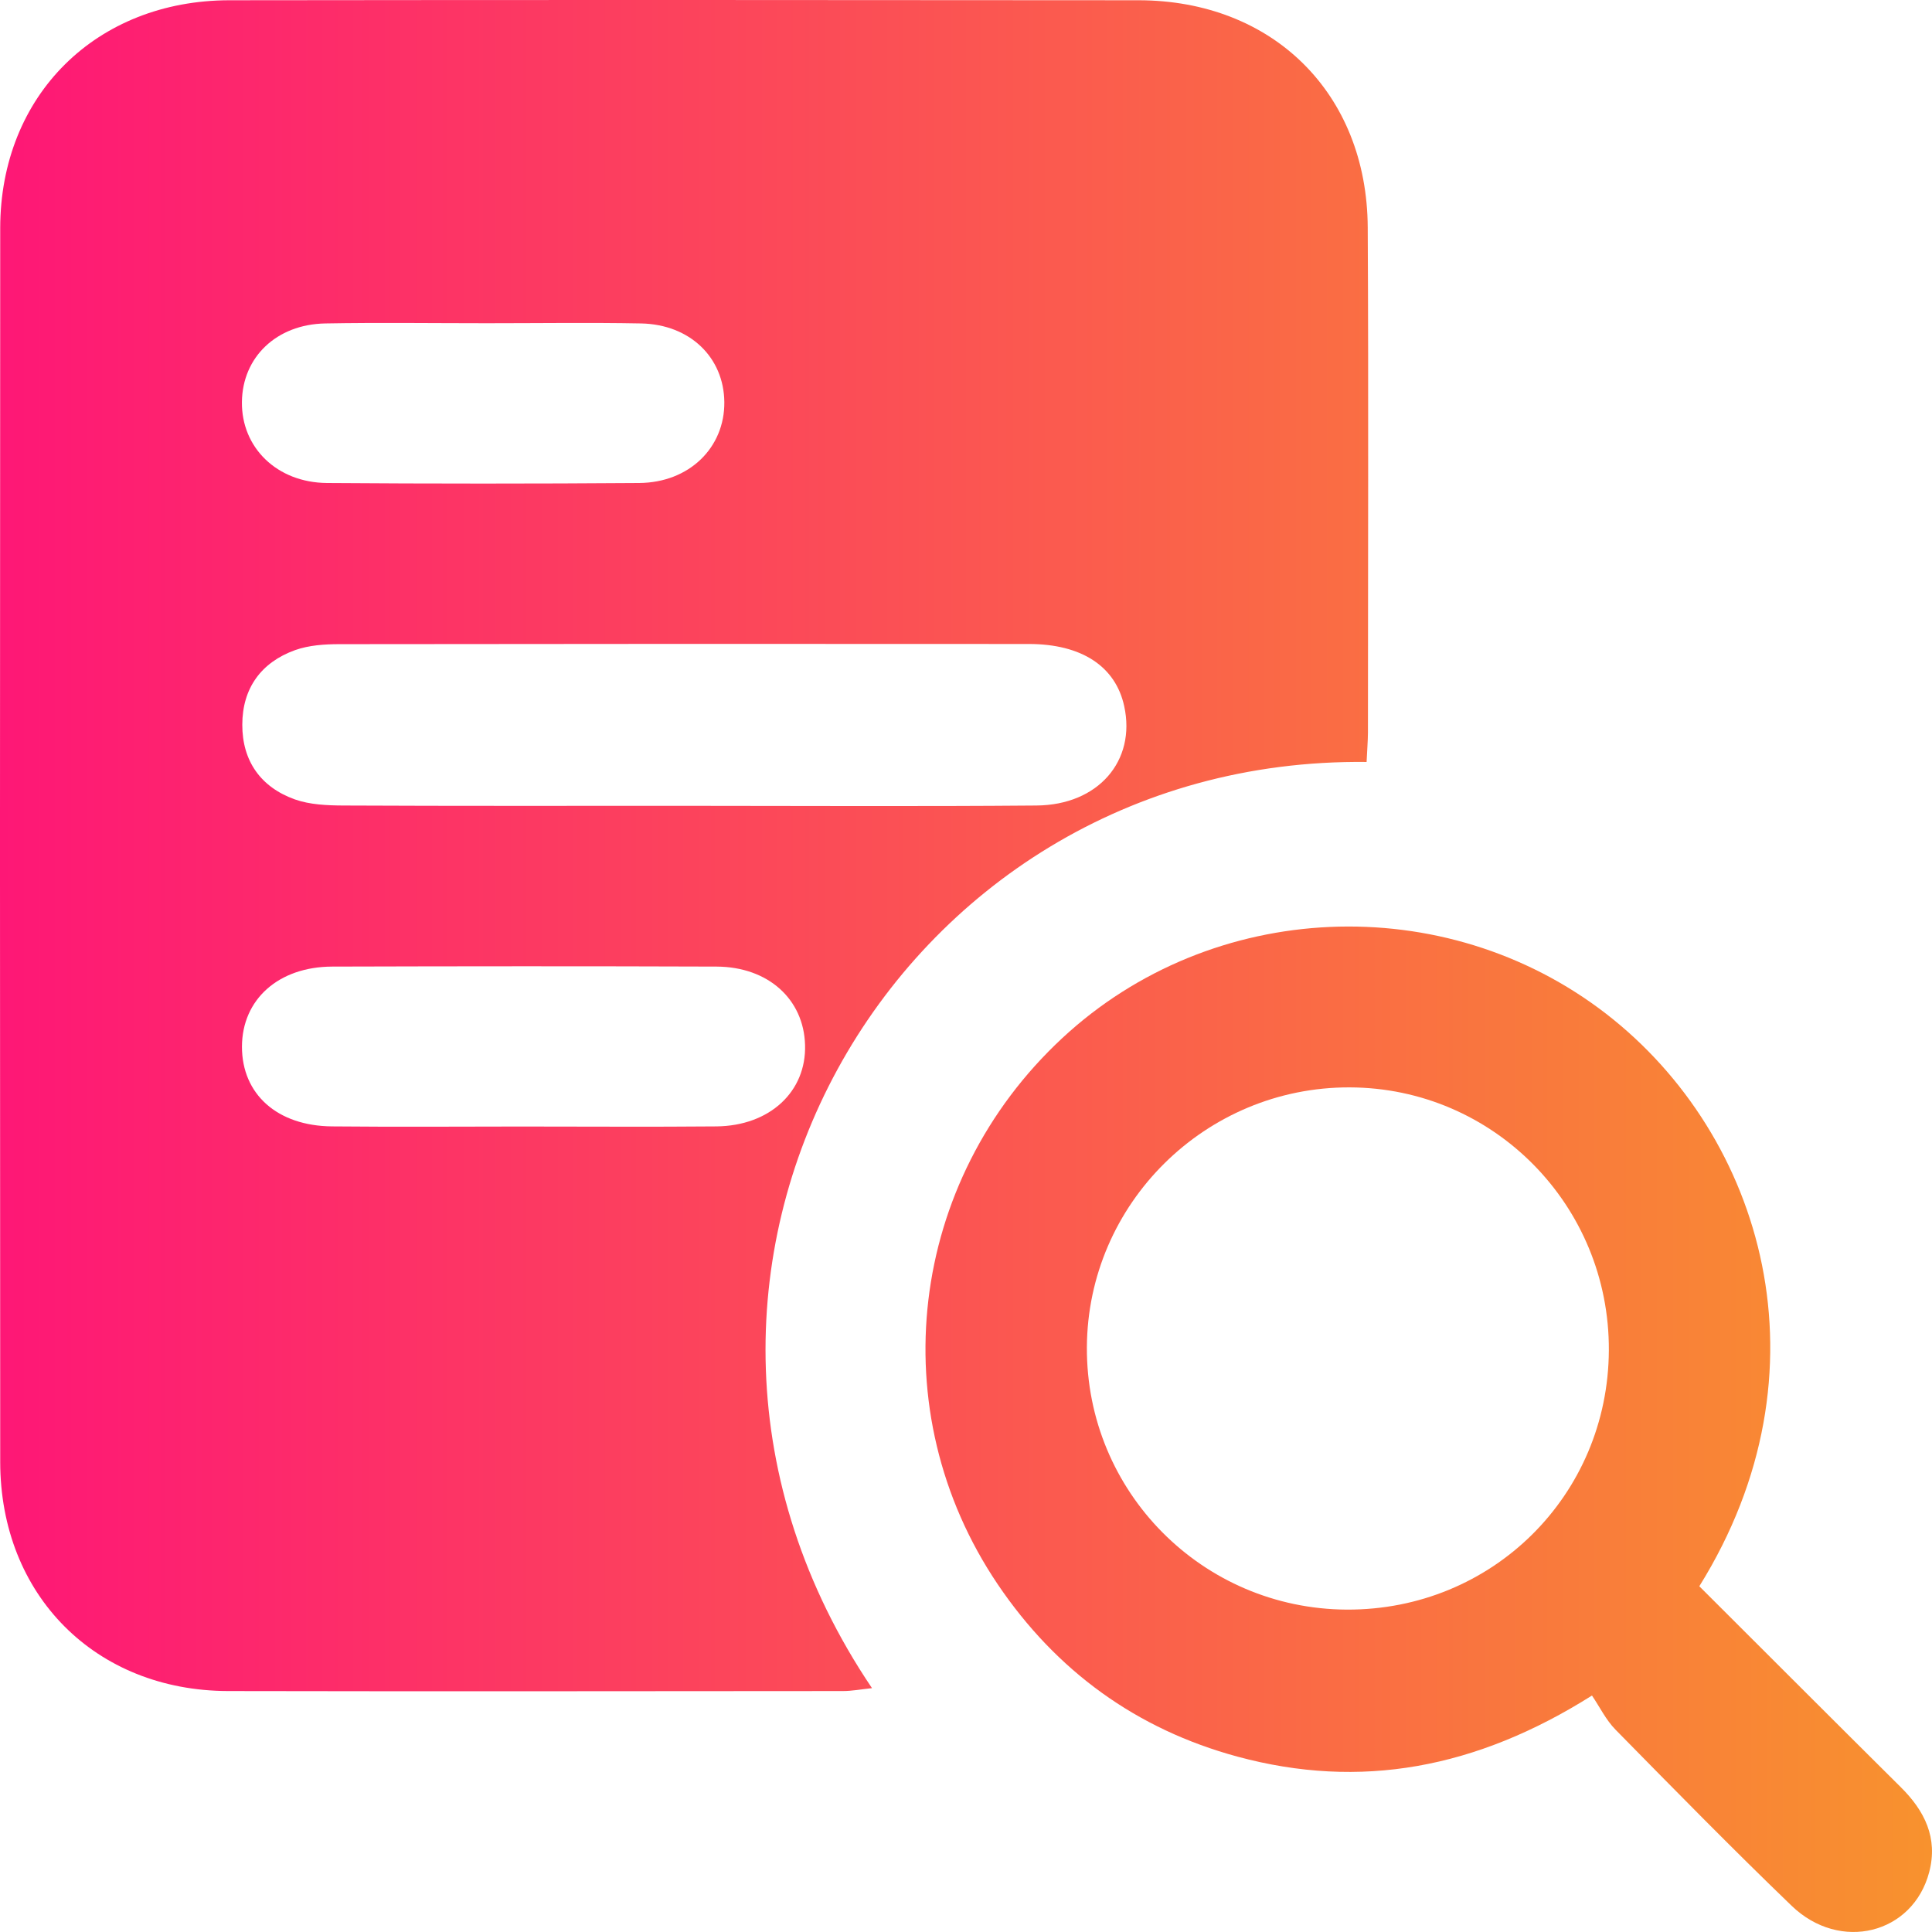
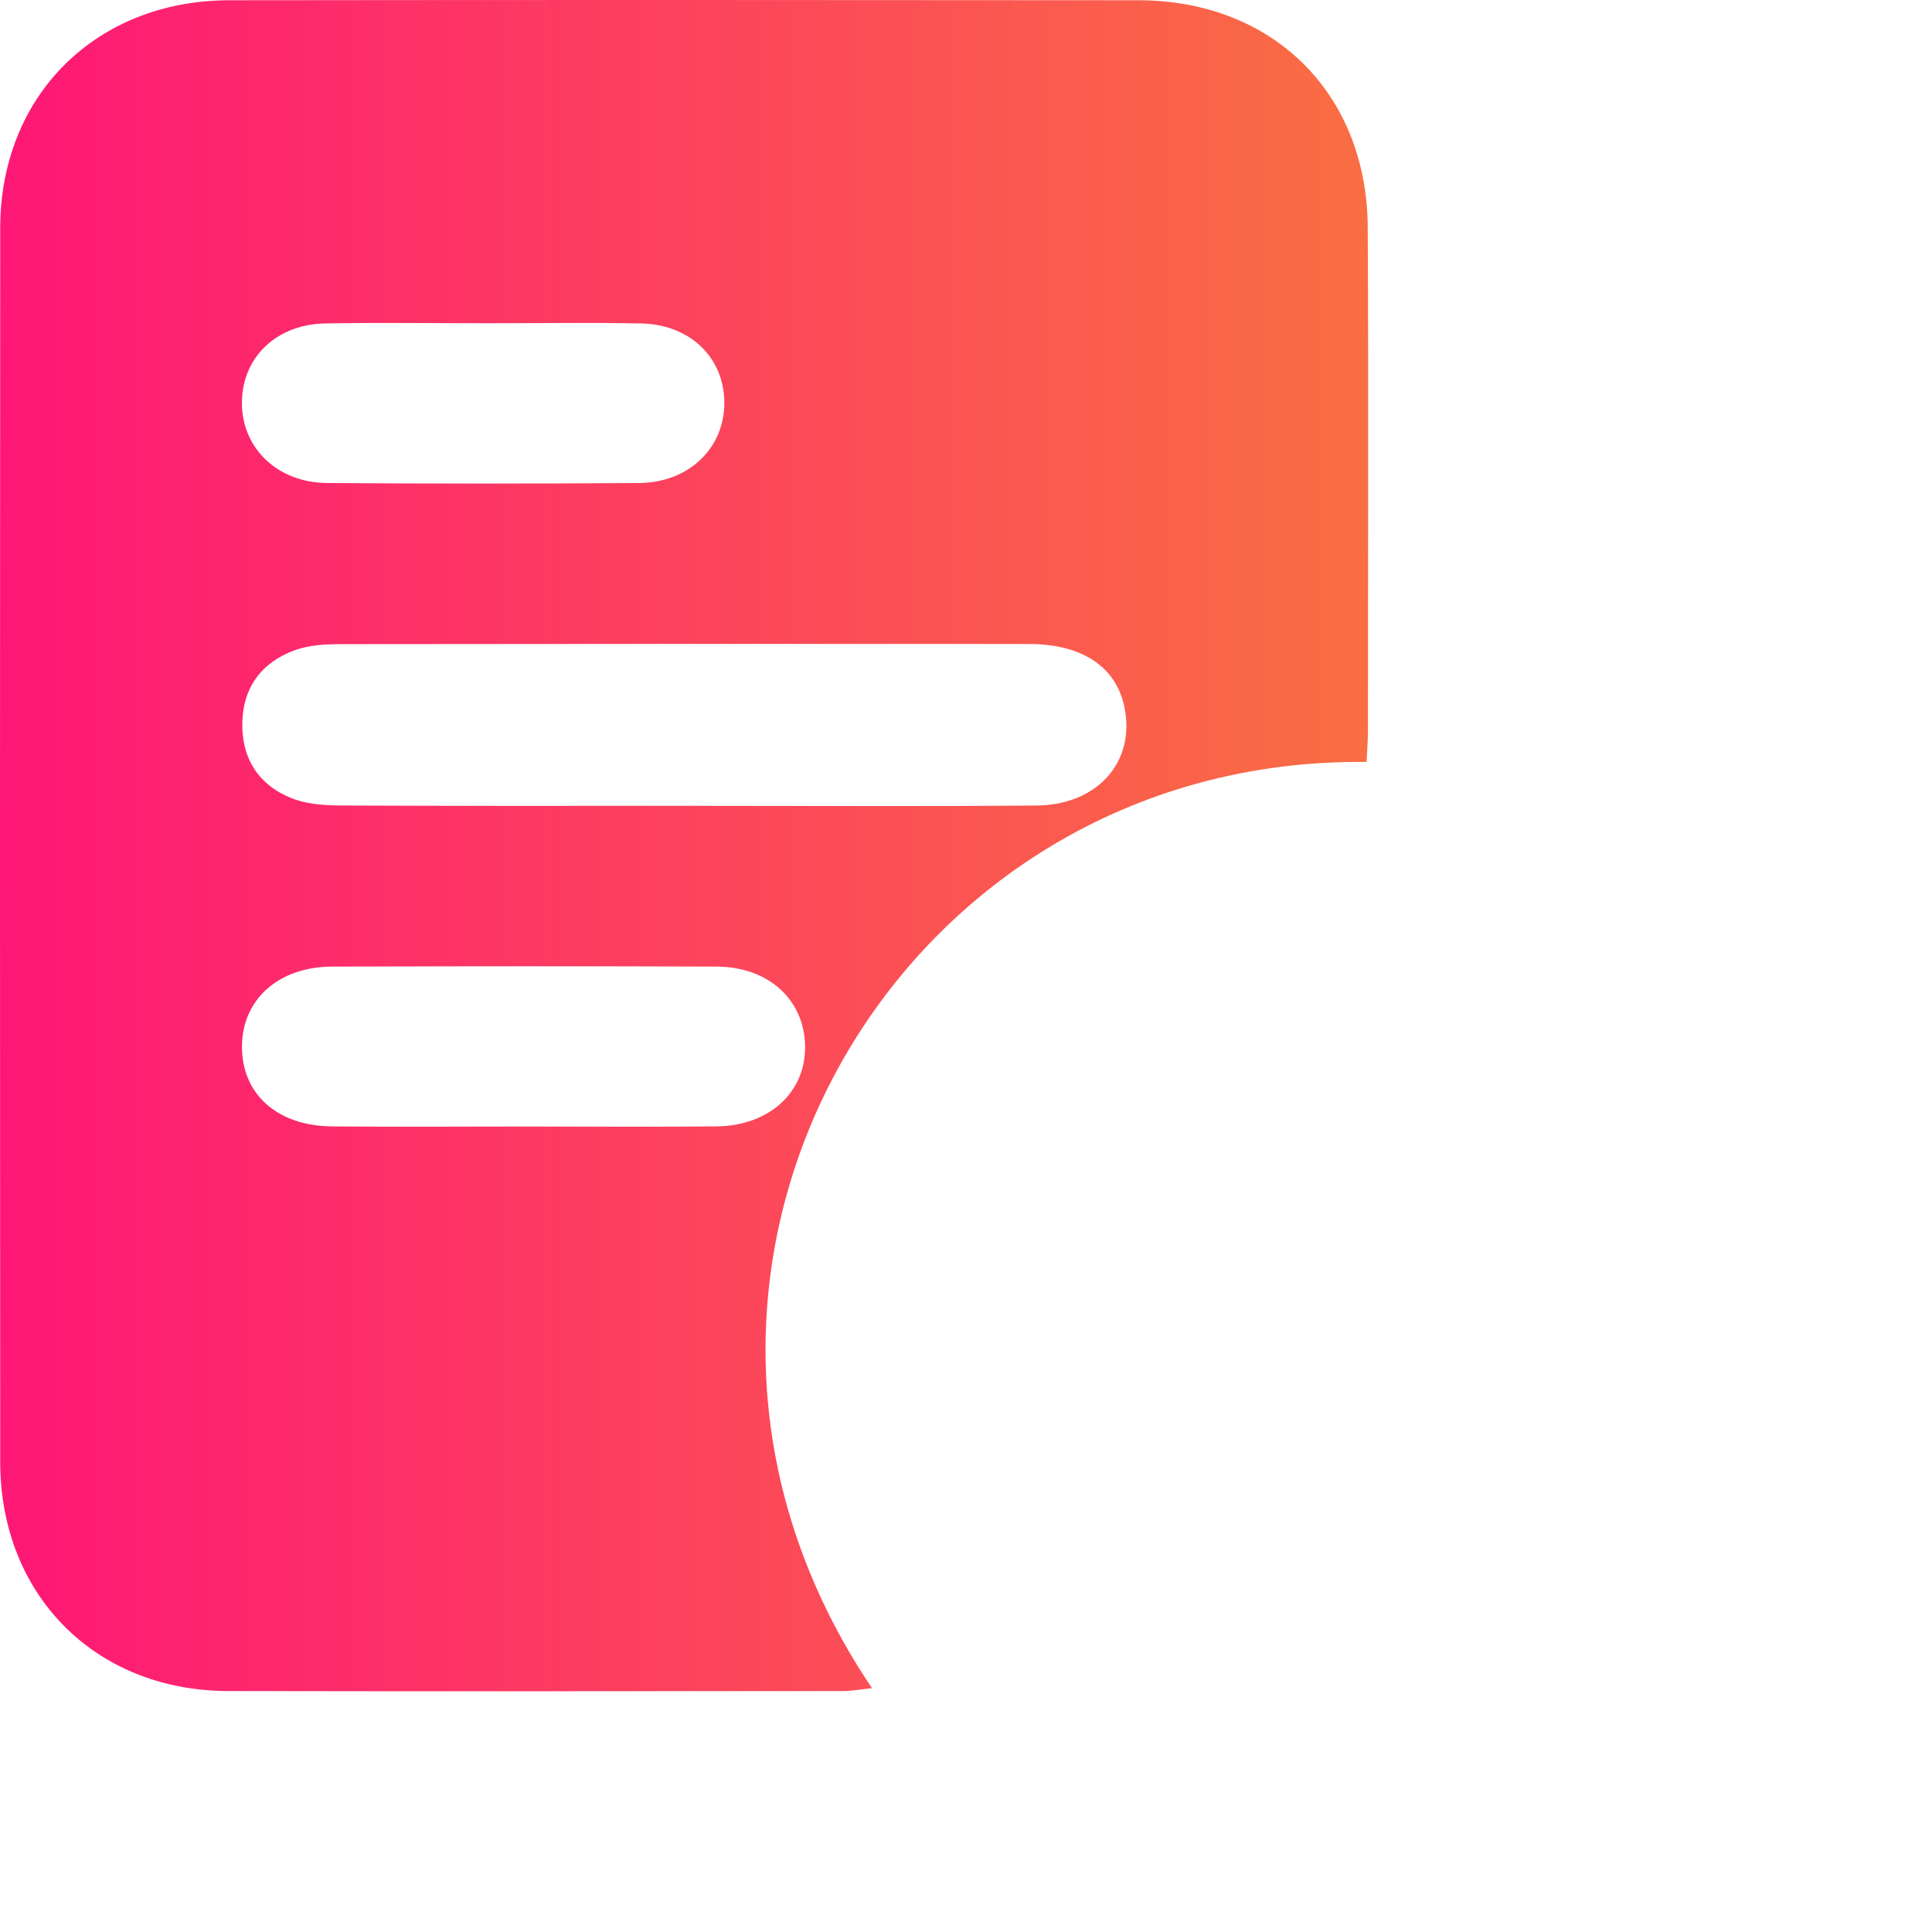
<svg xmlns="http://www.w3.org/2000/svg" width="46" height="46" viewBox="0 0 46 46" fill="none">
  <path d="M32.538 18.142C21.227 18.011 14.181 30.44 20.762 40.194C20.503 40.221 20.288 40.263 20.07 40.263C15.189 40.266 10.31 40.273 5.429 40.263C2.271 40.255 0.007 37.98 0.005 34.808C-0.002 25.014 -0.002 15.222 0.005 5.428C0.009 2.27 2.289 0.01 5.463 0.006C12.678 -0.003 19.894 -0.001 27.109 0.006C30.305 0.01 32.547 2.222 32.565 5.412C32.586 9.425 32.57 13.438 32.57 17.452C32.568 17.659 32.55 17.864 32.538 18.142ZM16.244 19.186C19.055 19.186 21.867 19.203 24.676 19.179C26.15 19.168 27.051 18.115 26.767 16.814C26.563 15.871 25.76 15.335 24.502 15.333C19.03 15.328 13.558 15.33 8.084 15.337C7.73 15.337 7.355 15.362 7.026 15.479C6.214 15.772 5.77 16.39 5.769 17.255C5.767 18.119 6.209 18.744 7.022 19.034C7.378 19.159 7.784 19.177 8.169 19.179C10.861 19.192 13.553 19.186 16.244 19.186ZM12.392 26.822C13.948 26.822 15.504 26.833 17.059 26.819C18.328 26.806 19.201 25.99 19.168 24.88C19.138 23.791 18.29 23.02 17.063 23.014C14.012 23.003 10.96 23.005 7.91 23.014C6.627 23.018 5.763 23.799 5.761 24.921C5.76 26.051 6.6 26.808 7.906 26.819C9.399 26.833 10.896 26.824 12.392 26.822ZM11.593 7.696C10.31 7.696 9.026 7.678 7.743 7.701C6.58 7.723 5.772 8.506 5.76 9.57C5.747 10.656 6.593 11.491 7.786 11.5C10.263 11.518 12.741 11.518 15.218 11.5C16.411 11.491 17.257 10.657 17.246 9.572C17.234 8.508 16.427 7.725 15.265 7.701C14.041 7.678 12.818 7.696 11.593 7.696Z" fill="url(#paint0_linear_1513_2007)" />
-   <path d="M40.46 37.768C42.081 39.386 43.665 40.972 45.257 42.552C45.826 43.116 46.146 43.761 45.934 44.572C45.548 46.047 43.812 46.489 42.657 45.375C41.235 44.006 39.851 42.593 38.466 41.184C38.238 40.953 38.089 40.642 37.904 40.37C35.145 42.11 32.389 42.617 29.462 41.824C27.064 41.174 25.151 39.788 23.755 37.721C20.972 33.599 21.624 28.125 25.293 24.716C28.859 21.402 34.397 21.167 38.24 24.137C41.998 27.045 43.645 32.652 40.46 37.768ZM38.306 32.149C38.322 28.7 35.561 25.9 32.135 25.89C28.704 25.879 25.895 28.657 25.878 32.079C25.862 35.517 28.625 38.306 32.065 38.324C35.527 38.34 38.29 35.605 38.306 32.149Z" fill="url(#paint1_linear_1513_2007)" />
  <defs>
    <linearGradient id="paint0_linear_1513_2007" x1="0" y1="23" x2="46" y2="23" gradientUnits="userSpaceOnUse">
      <stop stop-color="#FE1776" />
      <stop offset="1" stop-color="#F8922E" />
    </linearGradient>
    <linearGradient id="paint1_linear_1513_2007" x1="0" y1="23" x2="46" y2="23" gradientUnits="userSpaceOnUse">
      <stop stop-color="#FE1776" />
      <stop offset="1" stop-color="#F8922E" />
    </linearGradient>
  </defs>
</svg>